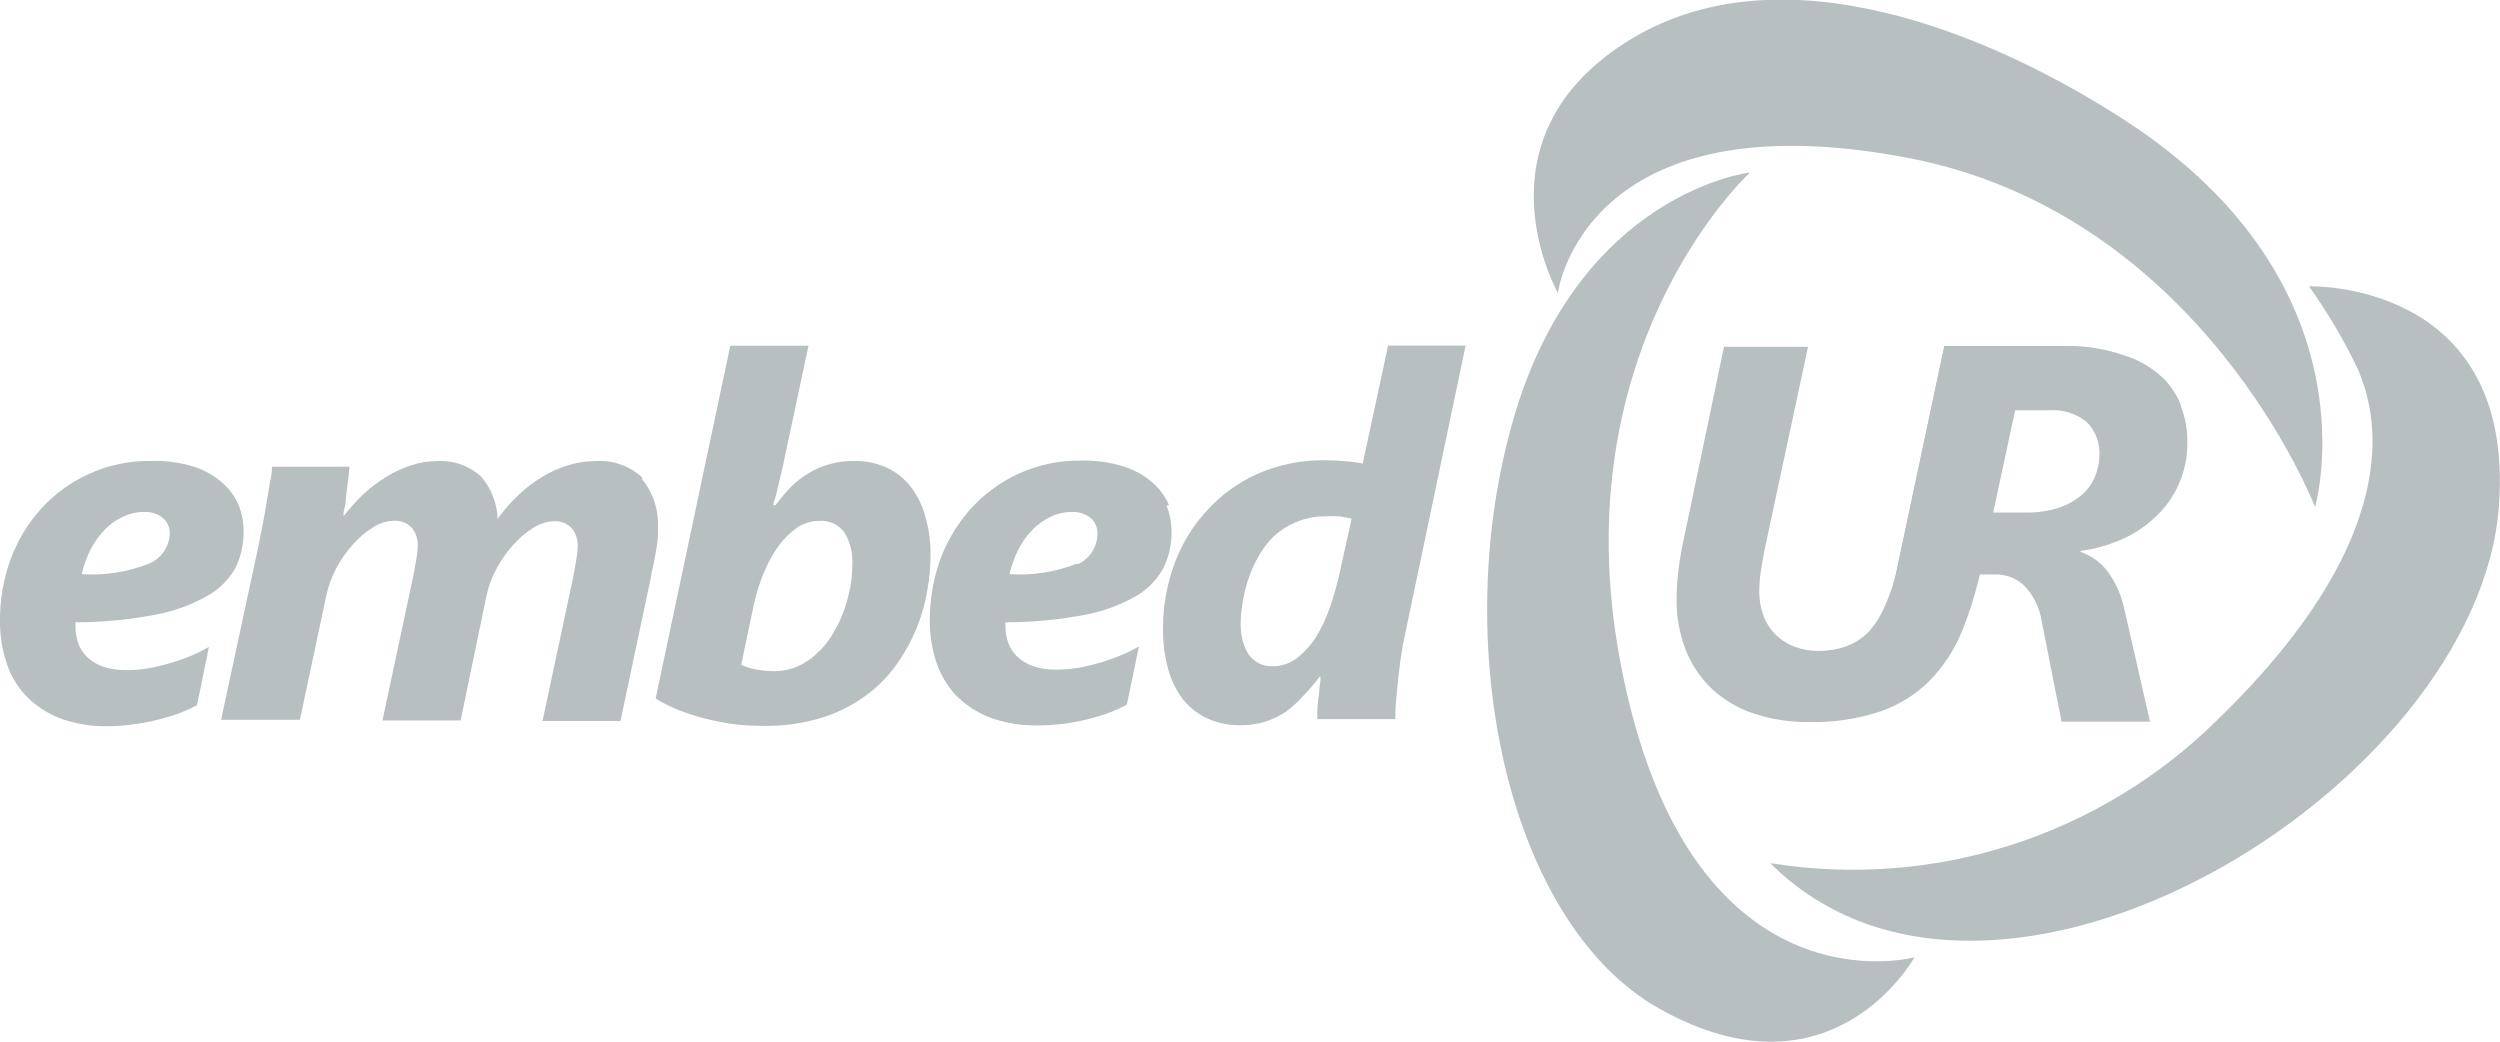
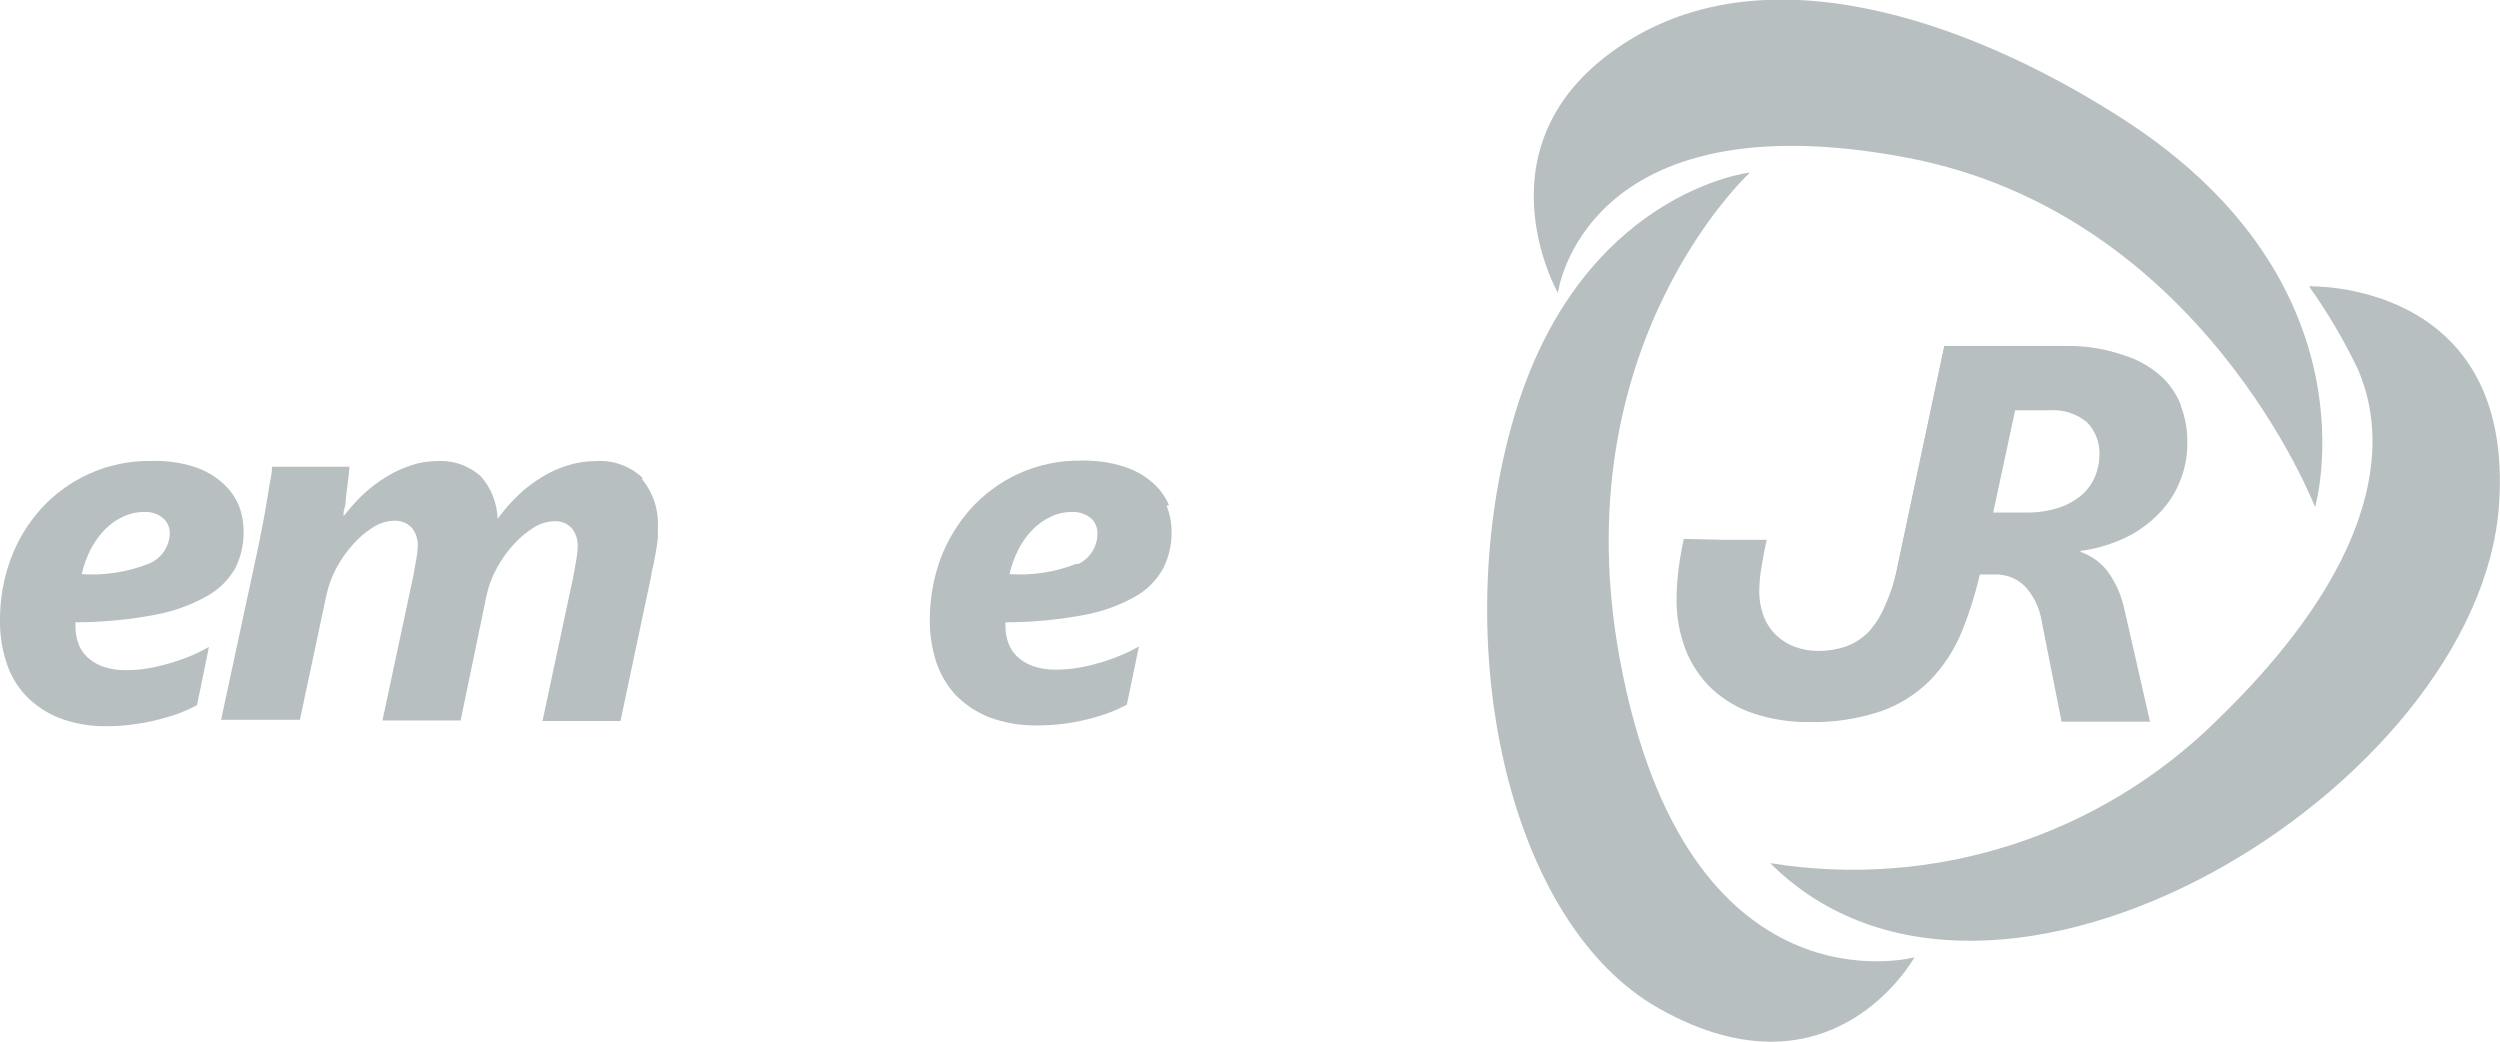
<svg xmlns="http://www.w3.org/2000/svg" width="72" height="30" viewBox="0 0 72 30" fill="none">
  <g clip-path="url(#clip0_38_1205)">
    <path d="M6.875 14.551C6.766 14.297 6.6 14.072 6.391 13.892C6.151 13.685 5.871 13.53 5.568 13.436C5.176 13.316 4.767 13.262 4.357 13.276C3.738 13.265 3.125 13.393 2.561 13.649C2.038 13.886 1.568 14.228 1.181 14.653C0.799 15.078 0.502 15.572 0.305 16.108C0.096 16.68 -0.007 17.285 -1.70495e-05 17.893C-0.003 18.288 0.057 18.682 0.179 19.057C0.288 19.419 0.479 19.751 0.736 20.027C1.009 20.311 1.339 20.533 1.704 20.677C2.154 20.847 2.633 20.927 3.113 20.915C3.368 20.913 3.622 20.893 3.873 20.857C4.11 20.826 4.344 20.78 4.575 20.721C4.783 20.669 4.989 20.606 5.19 20.532C5.355 20.466 5.517 20.392 5.674 20.309L6.018 18.631C5.836 18.736 5.647 18.829 5.452 18.907C5.247 18.989 5.039 19.06 4.827 19.12C4.626 19.176 4.423 19.222 4.217 19.256C4.033 19.284 3.847 19.299 3.66 19.3C3.419 19.308 3.177 19.271 2.949 19.193C2.777 19.129 2.62 19.03 2.489 18.902C2.378 18.791 2.295 18.654 2.247 18.505C2.199 18.362 2.174 18.213 2.174 18.063V17.995V17.922C2.946 17.922 3.716 17.849 4.474 17.704C4.994 17.61 5.494 17.429 5.955 17.171C6.299 16.983 6.585 16.702 6.778 16.361C6.936 16.039 7.018 15.686 7.016 15.327C7.019 15.062 6.971 14.799 6.875 14.551ZM4.261 16.244C3.654 16.48 3.002 16.579 2.353 16.535C2.409 16.288 2.495 16.049 2.61 15.822C2.718 15.615 2.855 15.424 3.016 15.255C3.168 15.099 3.347 14.972 3.544 14.881C3.731 14.791 3.937 14.744 4.144 14.745C4.342 14.732 4.538 14.794 4.692 14.92C4.755 14.974 4.805 15.04 4.84 15.116C4.874 15.191 4.891 15.274 4.89 15.357C4.886 15.551 4.824 15.739 4.711 15.897C4.599 16.055 4.442 16.176 4.261 16.244Z" fill="#B7BFC1" />
    <path d="M18.509 13.766C18.329 13.594 18.115 13.462 17.881 13.379C17.646 13.295 17.397 13.262 17.149 13.28C16.88 13.28 16.612 13.321 16.355 13.402C16.091 13.482 15.839 13.596 15.604 13.741C15.358 13.89 15.129 14.066 14.922 14.265C14.705 14.473 14.507 14.7 14.331 14.944C14.318 14.491 14.147 14.057 13.847 13.717C13.674 13.562 13.47 13.443 13.25 13.368C13.03 13.293 12.796 13.263 12.564 13.28C12.317 13.281 12.072 13.322 11.838 13.402C11.592 13.482 11.356 13.591 11.136 13.727C10.904 13.867 10.687 14.029 10.487 14.212C10.28 14.407 10.089 14.618 9.916 14.842H9.891C9.891 14.799 9.891 14.726 9.925 14.624C9.959 14.522 9.954 14.406 9.969 14.275C9.983 14.144 10.003 14.003 10.022 13.858C10.041 13.712 10.051 13.576 10.066 13.441H7.834C7.834 13.563 7.814 13.709 7.776 13.877C7.747 14.052 7.718 14.241 7.684 14.44C7.65 14.639 7.616 14.852 7.572 15.075L7.442 15.73L6.367 20.731H8.637L9.402 17.132C9.462 16.859 9.56 16.596 9.693 16.351C9.825 16.104 9.988 15.874 10.177 15.667C10.344 15.478 10.538 15.314 10.753 15.182C10.927 15.069 11.127 15.005 11.334 14.998C11.431 14.991 11.527 15.005 11.618 15.039C11.708 15.073 11.79 15.127 11.857 15.196C11.983 15.35 12.045 15.546 12.031 15.745C12.027 15.868 12.013 15.992 11.988 16.113C11.959 16.278 11.93 16.433 11.901 16.598L11.015 20.75H13.266L14.012 17.151C14.071 16.876 14.171 16.611 14.307 16.365C14.44 16.118 14.602 15.889 14.791 15.681C14.959 15.493 15.153 15.33 15.367 15.196C15.539 15.084 15.738 15.021 15.944 15.012C16.04 15.004 16.137 15.018 16.227 15.052C16.318 15.087 16.399 15.141 16.466 15.211C16.59 15.366 16.651 15.562 16.636 15.759C16.634 15.883 16.621 16.006 16.597 16.128C16.568 16.293 16.539 16.448 16.51 16.613L15.624 20.765H17.87L18.761 16.555C18.761 16.472 18.8 16.37 18.824 16.249C18.848 16.128 18.868 16.002 18.892 15.876C18.916 15.749 18.931 15.623 18.945 15.502C18.951 15.408 18.951 15.314 18.945 15.221C18.98 14.706 18.818 14.198 18.49 13.8" fill="#B7BFC1" />
-     <path d="M26.629 14.808C26.538 14.496 26.384 14.206 26.179 13.955C25.991 13.733 25.754 13.559 25.486 13.445C25.206 13.328 24.904 13.271 24.6 13.276C24.362 13.273 24.124 13.304 23.893 13.368C23.678 13.425 23.473 13.513 23.284 13.63C23.097 13.743 22.925 13.878 22.77 14.032C22.615 14.197 22.469 14.37 22.334 14.551H22.272C22.272 14.469 22.32 14.372 22.349 14.255C22.378 14.139 22.407 14.018 22.436 13.892C22.465 13.766 22.499 13.635 22.528 13.508C22.557 13.382 22.586 13.266 22.601 13.164L23.284 9.958H21.032L18.882 20.12C19.094 20.248 19.316 20.358 19.546 20.45C19.797 20.548 20.054 20.631 20.316 20.697C20.587 20.765 20.862 20.819 21.139 20.857C21.417 20.89 21.696 20.906 21.976 20.905C22.557 20.917 23.136 20.835 23.69 20.663C24.148 20.518 24.578 20.298 24.963 20.013C25.308 19.756 25.609 19.445 25.854 19.091C26.295 18.46 26.588 17.737 26.711 16.977C26.767 16.656 26.796 16.332 26.799 16.006C26.806 15.601 26.749 15.196 26.629 14.808ZM24.479 16.948C24.433 17.189 24.367 17.426 24.281 17.656C24.192 17.88 24.084 18.096 23.956 18.301C23.835 18.499 23.685 18.679 23.511 18.834C23.348 18.987 23.16 19.11 22.954 19.198C22.744 19.287 22.519 19.331 22.291 19.329C22.11 19.329 21.93 19.311 21.753 19.276C21.613 19.251 21.476 19.207 21.347 19.145L21.72 17.369C21.787 17.069 21.881 16.775 22 16.491C22.111 16.223 22.25 15.968 22.417 15.73C22.564 15.526 22.744 15.347 22.949 15.201C23.136 15.073 23.357 15.003 23.584 15.002C23.726 14.99 23.869 15.014 23.999 15.074C24.129 15.133 24.241 15.226 24.324 15.342C24.487 15.617 24.565 15.934 24.547 16.254C24.547 16.486 24.526 16.719 24.484 16.948H24.479Z" fill="#B7BFC1" />
    <path d="M33.669 14.551C33.559 14.297 33.394 14.072 33.185 13.892C32.944 13.686 32.664 13.53 32.361 13.436C31.967 13.312 31.555 13.255 31.142 13.266C30.521 13.255 29.906 13.383 29.34 13.639C28.819 13.878 28.352 14.219 27.965 14.643C27.584 15.069 27.285 15.563 27.084 16.099C26.879 16.666 26.776 17.265 26.779 17.869C26.776 18.264 26.835 18.657 26.953 19.033C27.067 19.393 27.257 19.724 27.51 20.003C27.784 20.286 28.114 20.507 28.479 20.653C28.93 20.823 29.41 20.903 29.892 20.891C30.148 20.892 30.404 20.876 30.657 20.842C31.105 20.782 31.545 20.673 31.969 20.517C32.135 20.453 32.297 20.378 32.453 20.294L32.802 18.616C32.619 18.723 32.428 18.815 32.231 18.892C31.834 19.056 31.42 19.173 30.996 19.242C30.812 19.27 30.626 19.284 30.439 19.285C30.199 19.293 29.96 19.257 29.733 19.179C29.561 19.115 29.404 19.016 29.273 18.888C29.161 18.777 29.078 18.64 29.03 18.49C28.983 18.348 28.958 18.199 28.958 18.049V17.995V17.922C29.73 17.922 30.5 17.849 31.258 17.704C31.768 17.608 32.259 17.428 32.71 17.171C33.046 16.981 33.321 16.7 33.504 16.36C33.664 16.04 33.746 15.686 33.741 15.327C33.742 15.065 33.693 14.805 33.596 14.561M30.982 16.244C30.375 16.48 29.724 16.579 29.074 16.535C29.13 16.288 29.216 16.049 29.331 15.822C29.437 15.614 29.574 15.422 29.737 15.255C29.889 15.099 30.068 14.972 30.265 14.881C30.452 14.79 30.658 14.744 30.866 14.745C31.063 14.734 31.258 14.796 31.413 14.92C31.475 14.974 31.525 15.041 31.558 15.116C31.592 15.192 31.608 15.274 31.606 15.357C31.608 15.542 31.558 15.724 31.46 15.881C31.362 16.038 31.221 16.165 31.054 16.244H30.982Z" fill="#B7BFC1" />
-     <path d="M42.209 9.953H39.977L39.246 13.348C39.086 13.318 38.925 13.297 38.762 13.285C38.565 13.266 38.372 13.256 38.181 13.256C37.499 13.243 36.821 13.379 36.196 13.654C35.644 13.905 35.149 14.269 34.744 14.721C34.335 15.168 34.019 15.693 33.814 16.264C33.601 16.853 33.492 17.475 33.495 18.102C33.489 18.503 33.541 18.904 33.649 19.29C33.736 19.61 33.886 19.908 34.09 20.168C34.281 20.398 34.523 20.581 34.797 20.702C35.093 20.83 35.413 20.893 35.736 20.886C35.974 20.889 36.211 20.855 36.438 20.784C36.649 20.716 36.849 20.62 37.034 20.498C37.21 20.368 37.373 20.22 37.518 20.057C37.693 19.88 37.855 19.69 38.002 19.489H38.031C38.031 19.552 38.031 19.644 38.007 19.756C37.983 19.867 38.007 19.979 37.968 20.1L37.939 20.445C37.939 20.556 37.939 20.643 37.939 20.711H40.186C40.186 20.556 40.186 20.367 40.21 20.154C40.234 19.94 40.249 19.717 40.273 19.489C40.297 19.261 40.331 19.048 40.36 18.839C40.389 18.631 40.423 18.456 40.457 18.31L42.214 9.934M38.927 14.939L38.564 16.579C38.491 16.896 38.401 17.208 38.293 17.515C38.192 17.808 38.059 18.09 37.896 18.354C37.749 18.585 37.564 18.788 37.349 18.956C37.147 19.109 36.9 19.191 36.646 19.188C36.505 19.192 36.365 19.161 36.24 19.096C36.126 19.033 36.029 18.945 35.954 18.839C35.877 18.72 35.822 18.589 35.789 18.451C35.75 18.293 35.73 18.13 35.731 17.966C35.733 17.776 35.749 17.586 35.78 17.399C35.813 17.172 35.865 16.948 35.935 16.729C36.01 16.493 36.109 16.266 36.23 16.05C36.352 15.827 36.505 15.623 36.685 15.444C36.874 15.271 37.092 15.133 37.329 15.036C37.6 14.921 37.892 14.865 38.186 14.871C38.313 14.864 38.441 14.864 38.569 14.871C38.69 14.885 38.809 14.908 38.927 14.939Z" fill="#B7BFC1" />
-     <path d="M58.419 10.016L55.998 9.963L54.657 16.268C54.581 16.673 54.458 17.067 54.289 17.442C54.173 17.724 54.009 17.983 53.805 18.209C53.622 18.392 53.4 18.533 53.156 18.621C52.904 18.706 52.639 18.748 52.372 18.747C52.143 18.748 51.915 18.709 51.699 18.631C51.497 18.558 51.312 18.444 51.157 18.296C50.997 18.142 50.873 17.955 50.794 17.748C50.704 17.506 50.661 17.249 50.668 16.991C50.671 16.768 50.692 16.546 50.731 16.327C50.774 16.065 50.823 15.803 50.881 15.546L52.072 9.987H49.651L48.494 15.521C48.436 15.783 48.383 16.07 48.344 16.38C48.307 16.66 48.287 16.942 48.286 17.224C48.276 17.738 48.367 18.248 48.552 18.728C48.72 19.152 48.98 19.535 49.312 19.848C49.657 20.166 50.067 20.406 50.513 20.551C51.025 20.719 51.562 20.801 52.101 20.794C52.804 20.812 53.506 20.707 54.173 20.483C54.706 20.297 55.189 19.992 55.587 19.591C55.982 19.183 56.295 18.702 56.507 18.175C56.75 17.569 56.94 16.942 57.073 16.302L58.419 10.031" fill="#B7BFC1" />
+     <path d="M58.419 10.016L55.998 9.963L54.657 16.268C54.581 16.673 54.458 17.067 54.289 17.442C54.173 17.724 54.009 17.983 53.805 18.209C53.622 18.392 53.4 18.533 53.156 18.621C52.904 18.706 52.639 18.748 52.372 18.747C52.143 18.748 51.915 18.709 51.699 18.631C51.497 18.558 51.312 18.444 51.157 18.296C50.997 18.142 50.873 17.955 50.794 17.748C50.704 17.506 50.661 17.249 50.668 16.991C50.671 16.768 50.692 16.546 50.731 16.327C50.774 16.065 50.823 15.803 50.881 15.546H49.651L48.494 15.521C48.436 15.783 48.383 16.07 48.344 16.38C48.307 16.66 48.287 16.942 48.286 17.224C48.276 17.738 48.367 18.248 48.552 18.728C48.72 19.152 48.98 19.535 49.312 19.848C49.657 20.166 50.067 20.406 50.513 20.551C51.025 20.719 51.562 20.801 52.101 20.794C52.804 20.812 53.506 20.707 54.173 20.483C54.706 20.297 55.189 19.992 55.587 19.591C55.982 19.183 56.295 18.702 56.507 18.175C56.75 17.569 56.94 16.942 57.073 16.302L58.419 10.031" fill="#B7BFC1" />
    <path d="M62.815 11.685C62.69 11.356 62.49 11.062 62.23 10.826C61.924 10.556 61.564 10.354 61.174 10.234C60.67 10.058 60.14 9.966 59.605 9.963H55.998L53.742 20.595L57.005 16.545H57.407C57.573 16.535 57.739 16.56 57.895 16.617C58.051 16.675 58.193 16.764 58.313 16.88C58.569 17.156 58.737 17.502 58.797 17.874L59.373 20.784H61.92L61.184 17.554C61.102 17.158 60.937 16.784 60.7 16.457C60.501 16.197 60.23 16.001 59.92 15.895V15.866C60.335 15.812 60.739 15.697 61.121 15.526C61.48 15.369 61.807 15.149 62.089 14.876C62.372 14.611 62.598 14.291 62.752 13.935C62.92 13.553 63.002 13.14 62.995 12.723C62.998 12.373 62.935 12.026 62.811 11.699M60.332 13.736C60.245 13.938 60.114 14.117 59.949 14.26C59.755 14.422 59.531 14.546 59.291 14.624C58.987 14.721 58.67 14.767 58.351 14.76H57.383L58.017 11.816H59.015C59.408 11.786 59.798 11.91 60.104 12.16C60.229 12.287 60.325 12.44 60.387 12.607C60.448 12.774 60.474 12.952 60.462 13.13C60.46 13.334 60.417 13.535 60.337 13.722L60.332 13.736Z" fill="#B7BFC1" />
    <path d="M44.867 8.435C44.867 8.435 42.384 4.07 46.804 1.232C51.224 -1.605 57.349 0.97 61.174 3.449C68.533 8.207 66.674 14.605 66.674 14.605C66.674 14.605 63.425 6.15 54.914 4.54C45.599 2.779 44.867 8.435 44.867 8.435Z" fill="#B7BFC1" />
    <path d="M50.401 4.967C50.401 4.967 45.511 5.525 43.604 12.01C41.696 18.495 43.396 26.59 47.797 29.054C52.783 31.848 55.136 27.57 55.136 27.57C55.136 27.57 48.586 29.34 46.659 19.028C44.959 9.953 50.401 4.967 50.401 4.967Z" fill="#B7BFC1" />
    <path d="M50.982 24.858C53.293 25.232 55.658 25.056 57.888 24.346C60.119 23.636 62.151 22.411 63.822 20.77C69.686 15.109 68.282 11.554 67.918 10.656C67.516 9.813 67.042 9.007 66.5 8.246C66.5 8.246 72.431 8.057 71.971 14.551C71.4 22.661 57.407 31.271 50.982 24.858Z" fill="#B7BFC1" />
  </g>
  <defs>
    <clipPath id="clip0_38_1205">
      <rect width="72" height="30" fill="white" />
    </clipPath>
  </defs>
</svg>